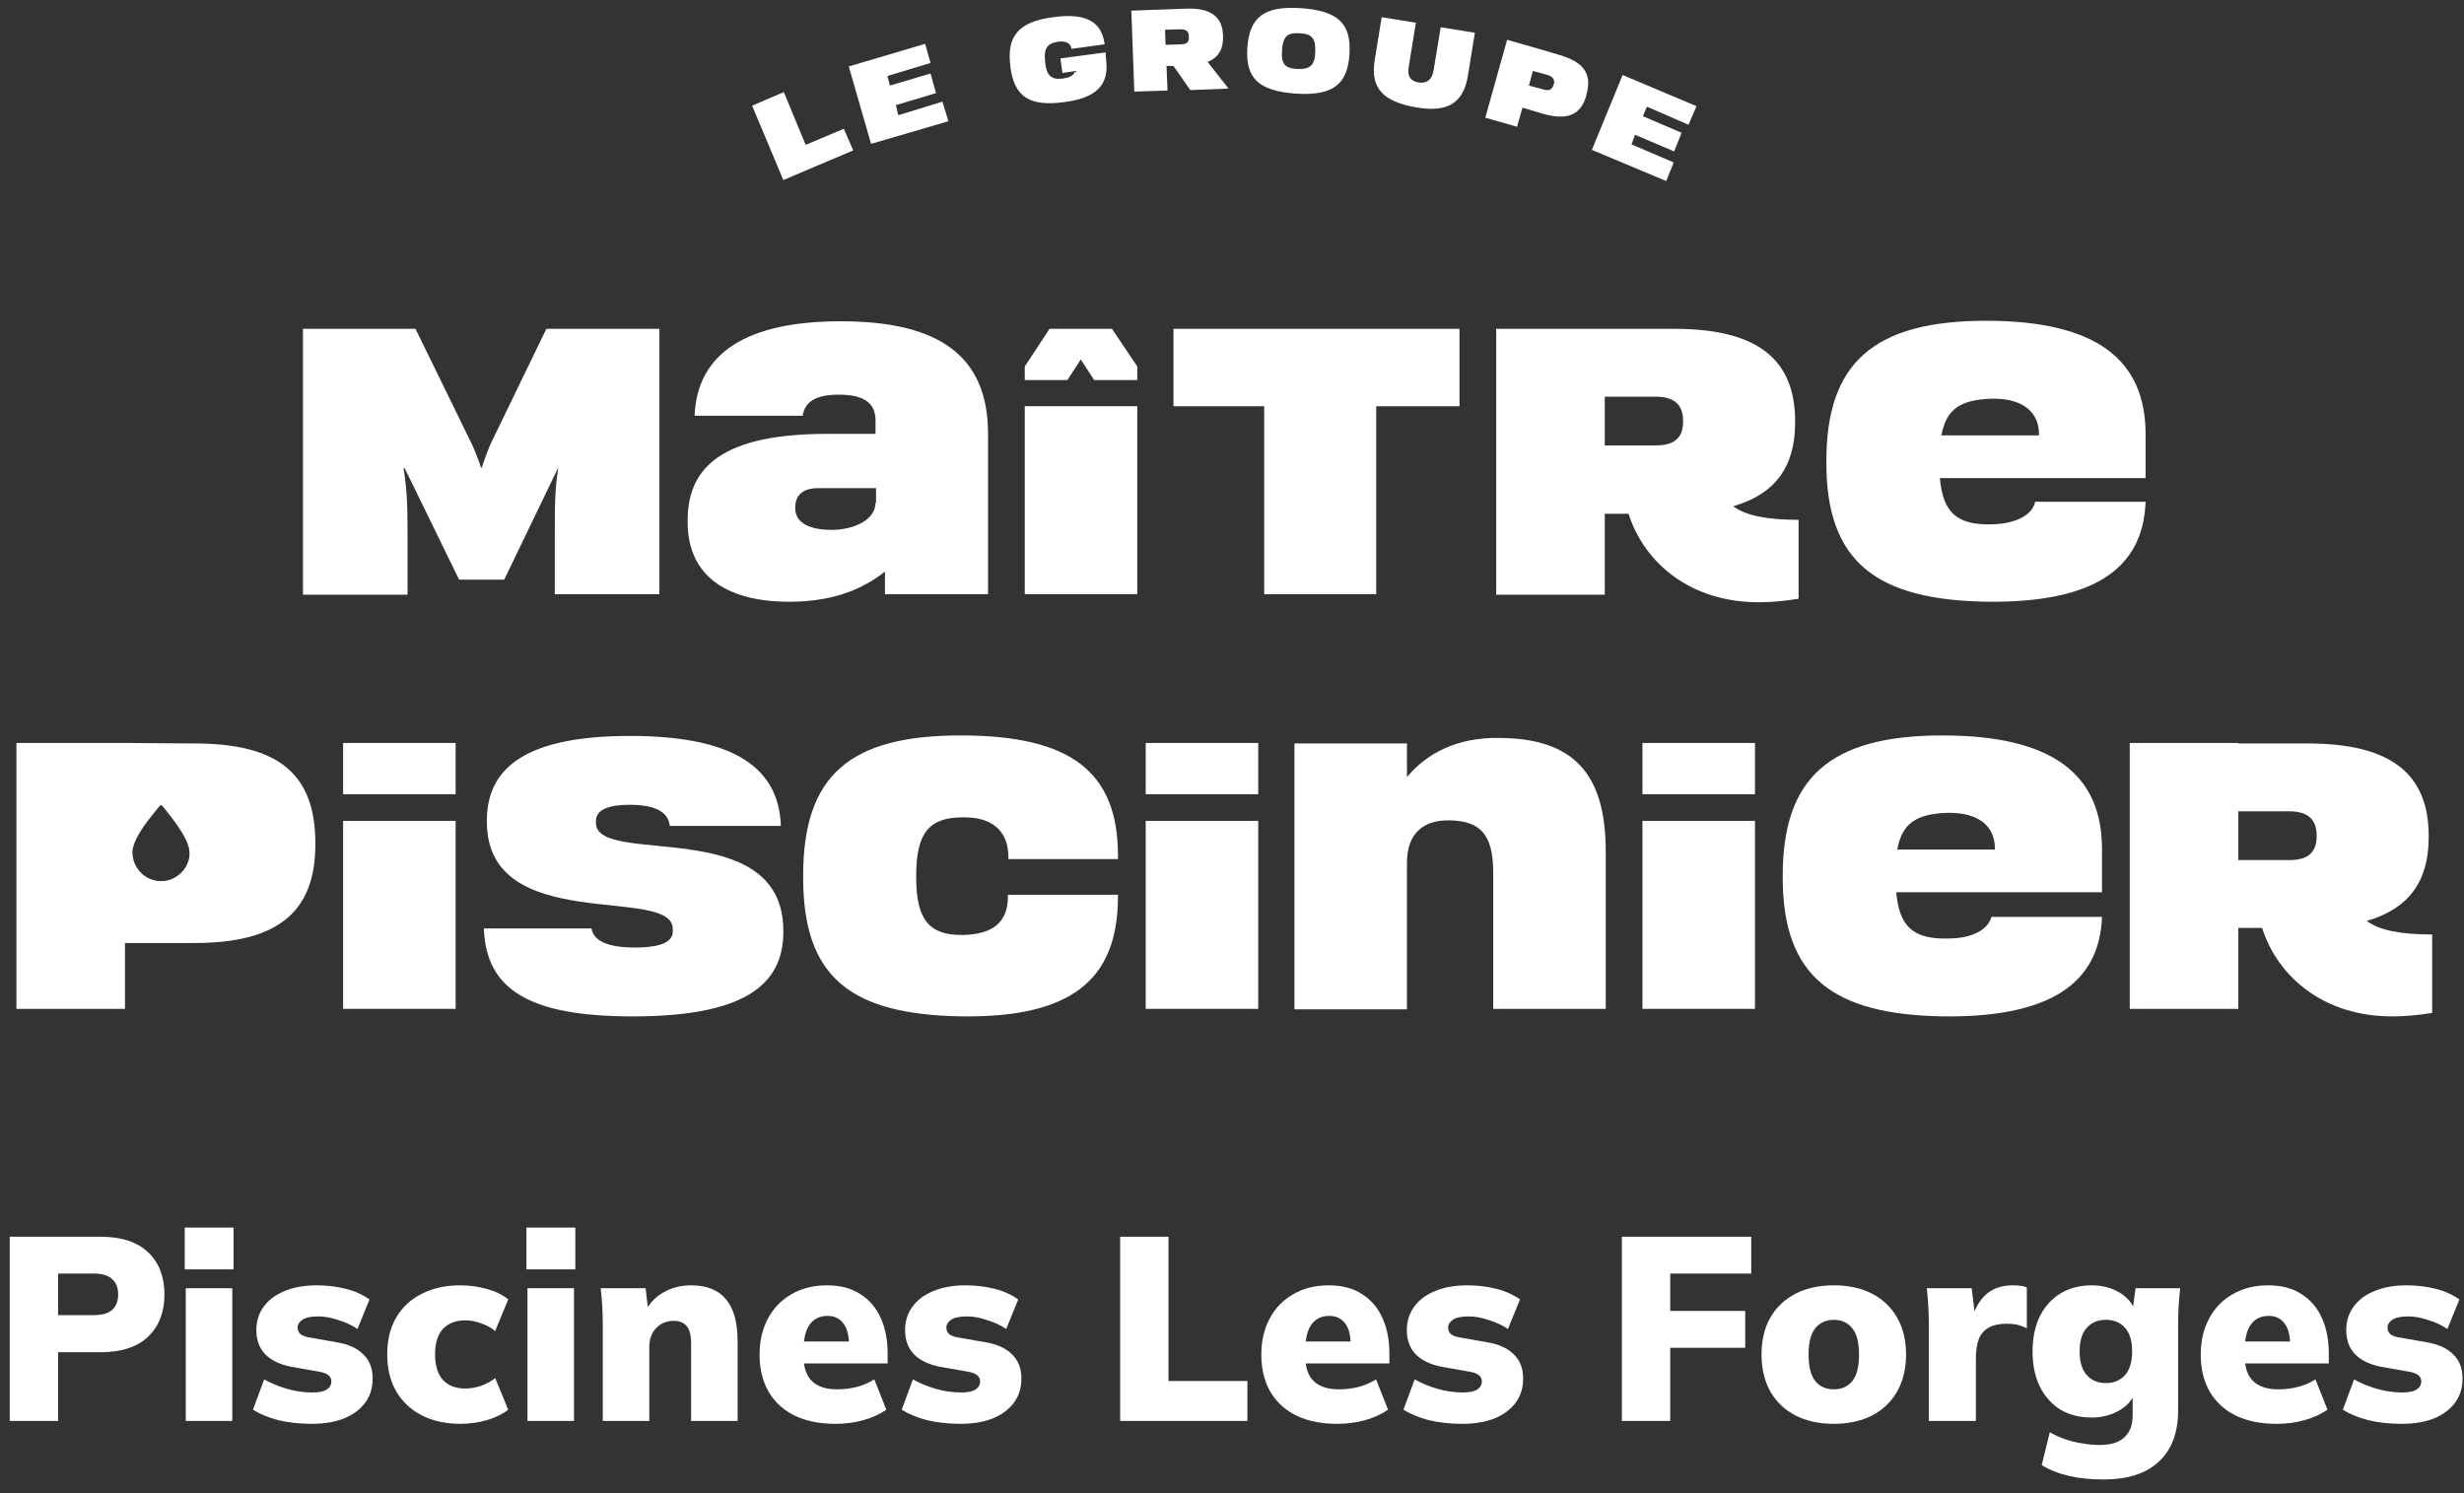
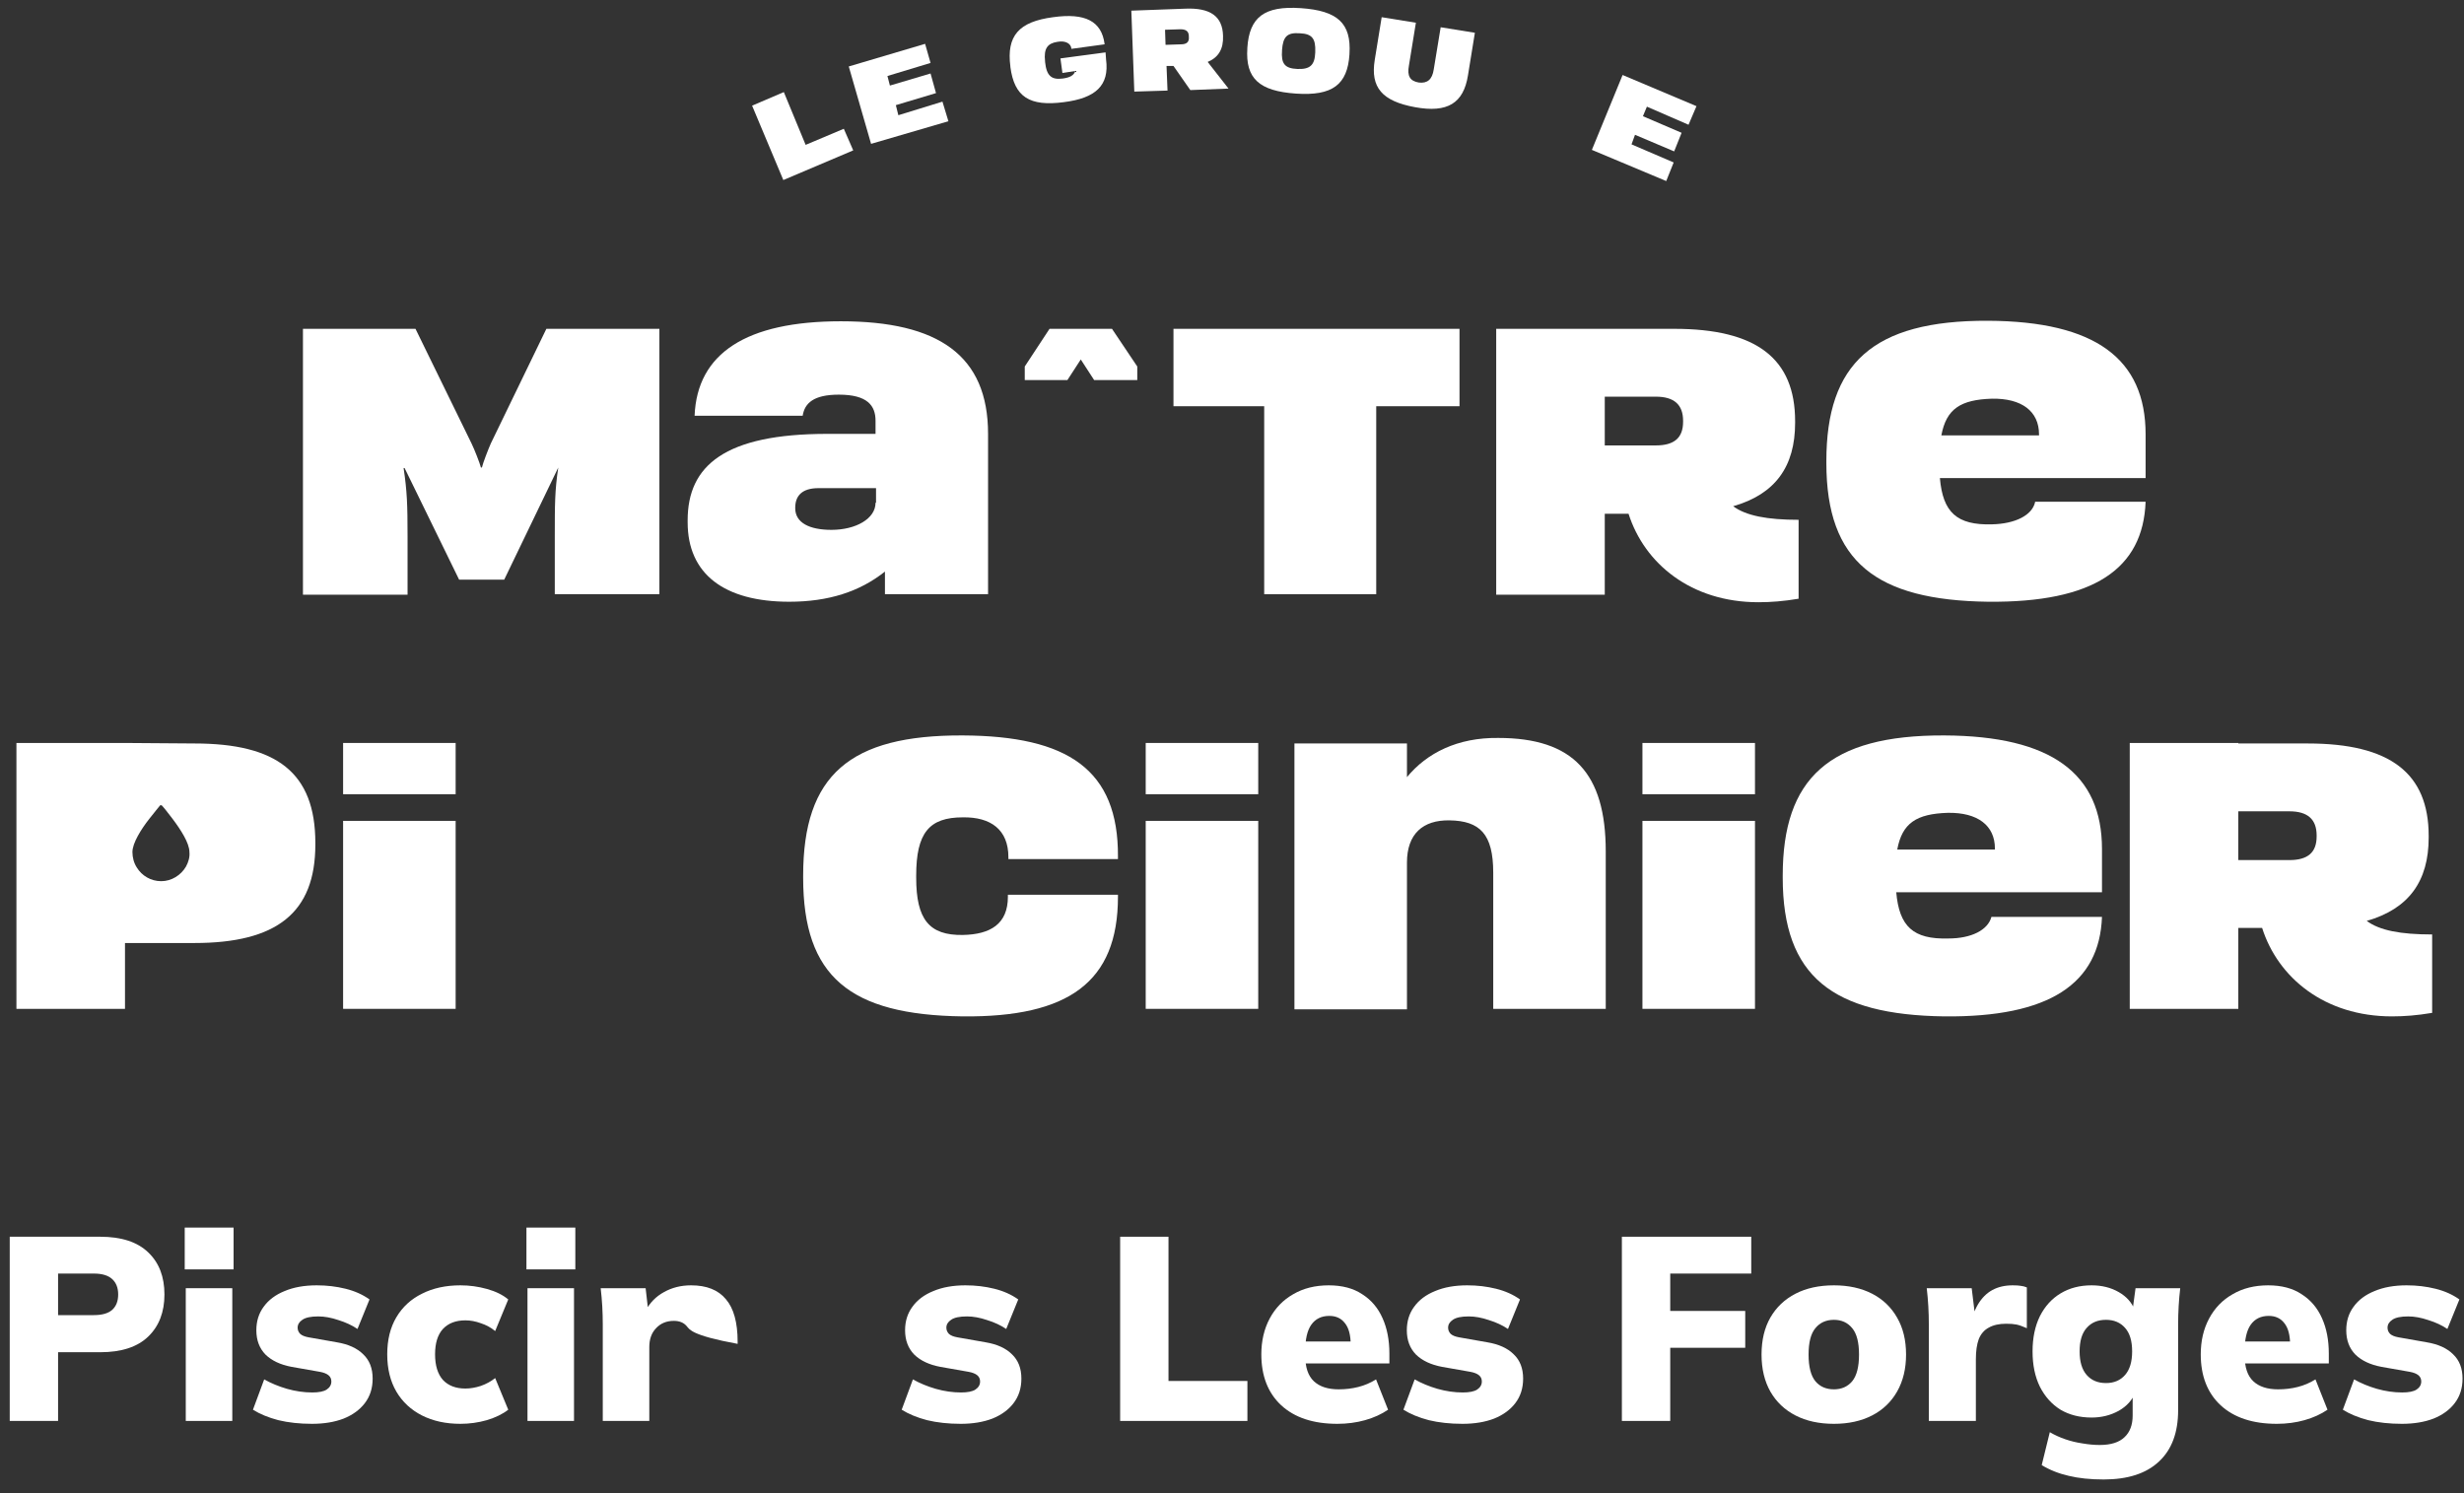
<svg xmlns="http://www.w3.org/2000/svg" width="165" height="100" viewBox="0 0 165 100" fill="none">
  <rect x="0" y="0" width="165" height="100" fill="#333333" stroke="none" />
  <g clip-path="url(#clip0_803_10833)">
    <path d="M30.512 49.758H22.976V53.192H30.512V49.758Z" fill="white" />
    <path d="M30.512 54.976H22.976V67.565H30.512V54.976Z" fill="white" />
    <path d="M64.472 49.254C56.903 49.22 53.783 51.913 53.783 58.645V58.78C53.783 65.411 56.903 67.969 64.472 68.07C71.543 68.137 74.863 65.781 74.863 60.059V59.924H67.493V60.059C67.493 61.876 66.331 62.583 64.472 62.617C62.215 62.651 61.352 61.574 61.352 58.78V58.645C61.352 55.784 62.215 54.74 64.472 54.74C66.364 54.707 67.526 55.582 67.526 57.4V57.534H74.863V57.366C74.896 51.542 71.51 49.287 64.472 49.254Z" fill="white" />
    <path d="M84.257 54.976H76.722V67.565H84.257V54.976Z" fill="white" />
    <path d="M84.257 49.758H76.722V53.192H84.257V49.758Z" fill="white" />
    <path d="M100.325 49.422C97.602 49.388 95.544 50.432 94.216 52.047V49.792H86.681V67.599H94.216V57.77C94.216 55.851 95.279 54.909 97.071 54.942C99.096 54.976 99.993 55.851 99.993 58.443V67.565H107.528V57.029C107.528 51.778 105.337 49.422 100.325 49.422Z" fill="white" />
    <path d="M117.521 49.758H109.985V53.192H117.521V49.758Z" fill="white" />
    <path d="M117.521 54.976H109.985V67.565H117.521V54.976Z" fill="white" />
    <path d="M158.485 61.675C161.307 60.867 162.635 59.015 162.635 56.087V55.986C162.635 51.778 160.045 49.792 154.535 49.792H149.887V49.758H142.617V67.565H149.887V62.146H151.481C152.543 65.478 155.664 68.07 160.178 68.07C161.008 68.07 161.871 68.003 162.867 67.834V62.583C160.743 62.583 159.348 62.314 158.485 61.675ZM155.132 56.019C155.132 57.096 154.535 57.602 153.307 57.602H149.887V54.336H153.307C154.535 54.336 155.132 54.875 155.132 55.952V56.019Z" fill="white" />
    <path d="M130.202 49.254C122.467 49.22 119.379 52.148 119.379 58.645V58.78C119.379 65.411 122.732 67.969 130.202 68.07C137.239 68.137 140.592 65.882 140.758 61.405H133.355C133.123 62.28 132.027 62.853 130.467 62.853C128.11 62.92 127.181 62.045 126.981 59.756H140.758V56.861C140.758 51.812 137.372 49.287 130.202 49.254ZM133.588 56.895H127.048C127.38 55.111 128.343 54.505 130.434 54.437C132.426 54.404 133.588 55.279 133.588 56.827V56.895Z" fill="white" />
    <path d="M13.017 49.792L8.37 49.758H1.1V67.565H8.37V63.156H13.017C18.528 63.156 21.117 61.136 21.117 56.558V56.457C21.117 51.744 18.528 49.792 13.017 49.792ZM12.453 58.039C12.121 58.611 11.49 59.015 10.793 59.015C10.096 59.015 9.498 58.645 9.166 58.106C8.967 57.803 8.868 57.433 8.868 57.063C8.868 56.457 9.465 55.514 9.996 54.841C10.328 54.404 10.627 54.067 10.727 53.932H10.826C10.959 54.067 11.225 54.404 11.557 54.841C12.088 55.548 12.685 56.457 12.685 57.063C12.719 57.4 12.619 57.736 12.453 58.039Z" fill="white" />
-     <path d="M39.907 55.111V54.976C39.907 54.37 40.471 53.899 42.164 53.899C43.99 53.899 44.753 54.437 44.853 55.312H52.289C52.156 51.038 48.505 49.287 42.197 49.287C35.359 49.287 32.603 51.34 32.603 54.942V55.043C32.603 62.684 45.052 59.251 45.052 62.213V62.381C45.052 63.021 44.388 63.458 42.529 63.458C40.637 63.458 39.741 62.987 39.608 62.179H32.404C32.537 66.32 35.525 68.07 42.363 68.07C49.7 68.07 52.455 66.05 52.455 62.415V62.28C52.389 54.505 39.907 58.073 39.907 55.111Z" fill="white" />
-     <path d="M68.622 28.215V39.795H76.157V28.215V27.205H68.622V28.215Z" fill="white" />
    <path d="M92.158 39.795V27.206H97.735V22.022H78.581V27.206H84.656V39.795H92.158Z" fill="white" />
    <path d="M120.442 34.813C118.35 34.813 116.923 34.544 116.06 33.904C118.882 33.096 120.209 31.245 120.209 28.316V28.215C120.209 24.008 117.62 22.022 112.109 22.022H107.462H100.192V39.828H107.462V34.409H109.055C110.118 37.741 113.238 40.333 117.753 40.333C118.583 40.333 119.446 40.266 120.442 40.098V34.813ZM112.707 28.249C112.707 29.326 112.109 29.831 110.881 29.831H107.462V26.566H110.881C112.109 26.566 112.707 27.105 112.707 28.182V28.249Z" fill="white" />
    <path d="M136.277 33.635C136.077 34.51 134.949 35.082 133.388 35.116C131.032 35.183 130.102 34.308 129.903 32.019H143.679V29.09C143.679 24.041 140.327 21.517 133.123 21.483C125.388 21.449 122.301 24.378 122.301 30.875V31.009C122.301 37.64 125.654 40.199 133.123 40.3C140.194 40.367 143.513 38.112 143.679 33.601H136.277V33.635ZM133.388 26.701C135.38 26.667 136.542 27.542 136.542 29.09V29.158H130.002C130.334 27.374 131.297 26.768 133.388 26.701Z" fill="white" />
    <path d="M70.281 22.022L68.622 24.546V25.455H70.813H71.178H71.477L72.373 24.075L73.269 25.455H73.601H73.933H76.157V24.546L74.464 22.022H70.281Z" fill="white" />
    <path d="M59.26 39.795H66.165V29.057C66.165 23.806 62.846 21.517 56.306 21.517C49.965 21.517 46.679 23.671 46.513 27.845H53.75C53.882 27.003 54.48 26.431 56.173 26.431C58.098 26.431 58.63 27.172 58.63 28.182V29.057H55.409C48.538 29.057 46.048 31.177 46.048 34.847V34.981C46.048 38.448 48.505 40.3 52.853 40.3C55.476 40.3 57.567 39.627 59.26 38.28V39.795ZM58.63 33.668C58.63 34.746 57.302 35.486 55.675 35.486C54.214 35.486 53.252 35.015 53.252 34.039V34.005C53.252 33.197 53.716 32.692 54.812 32.692H58.663V33.668H58.63Z" fill="white" />
    <path d="M37.384 31.312C37.151 32.861 37.151 33.769 37.151 35.924V39.795H44.156V22.022H36.587L32.869 29.696C32.703 30.067 32.338 31.009 32.271 31.312H32.205C32.139 31.043 31.773 30.1 31.574 29.696L27.823 22.022H20.287V39.828H27.292V35.957C27.292 33.803 27.259 32.894 27.026 31.346H27.093L30.744 38.819H33.765L37.384 31.312Z" fill="white" />
    <path d="M53.949 9.702L52.488 6.167L50.364 7.076L52.455 12.058L57.136 10.072L56.505 8.624L53.949 9.702Z" fill="white" />
    <path d="M60.157 7.716L59.99 7.042L62.679 6.235L62.314 4.922L59.592 5.73L59.426 5.09L62.314 4.215L61.949 2.936L56.837 4.451L58.331 9.634L63.509 8.12L63.111 6.807L60.157 7.716Z" fill="white" />
    <path d="M74.033 3.508L71.012 3.912L71.145 4.888L72.008 4.754C71.908 5.056 71.643 5.191 71.178 5.258C70.414 5.359 70.082 5.09 69.983 4.148V4.114C69.883 3.239 70.149 2.902 70.813 2.801C71.377 2.7 71.709 2.936 71.742 3.239V3.272L73.966 2.969V2.936C73.767 1.421 72.672 0.849 70.514 1.152C68.223 1.455 67.393 2.397 67.659 4.451V4.484C67.925 6.504 68.954 7.143 71.244 6.841C73.369 6.571 74.298 5.73 74.066 3.979L74.033 3.508Z" fill="white" />
    <path d="M81.9 2.397C81.867 1.084 81.037 0.512 79.377 0.58L75.759 0.714L75.958 6.134L78.182 6.066L78.116 4.417H78.581L79.709 6.033L82.266 5.932L80.871 4.148C81.602 3.845 81.934 3.272 81.9 2.397ZM79.079 2.969L78.05 3.003L78.016 1.993L79.046 1.96C79.411 1.96 79.61 2.094 79.61 2.431V2.465C79.643 2.801 79.477 2.969 79.079 2.969Z" fill="white" />
    <path d="M87.112 0.546C84.656 0.378 83.66 1.152 83.527 3.205V3.239C83.394 5.258 84.324 6.1 86.78 6.268C89.237 6.437 90.233 5.662 90.366 3.643V3.609C90.498 1.556 89.569 0.714 87.112 0.546ZM88.075 3.474V3.508C88.042 4.35 87.743 4.653 86.88 4.619C86.017 4.585 85.784 4.249 85.851 3.373V3.34C85.917 2.465 86.183 2.162 87.046 2.229C87.876 2.263 88.108 2.599 88.075 3.474Z" fill="white" />
    <path d="M96.009 4.653C95.909 5.326 95.578 5.595 95.013 5.528C94.416 5.427 94.216 5.09 94.349 4.383L94.814 1.522L92.523 1.152L92.059 4.013C91.76 5.864 92.557 6.773 94.748 7.177C96.939 7.581 98.001 6.908 98.3 5.056L98.764 2.195L96.474 1.825L96.009 4.653Z" fill="white" />
-     <path d="M104.408 3.676L103.047 3.272L100.922 2.667L99.462 7.884L101.586 8.49L101.951 7.211L103.312 7.615C104.939 8.086 105.869 7.716 106.234 6.369V6.336C106.632 4.922 106.034 4.148 104.408 3.676ZM104.043 5.662C103.943 5.999 103.744 6.1 103.379 5.999L102.383 5.73L102.648 4.753L103.644 5.023C104.01 5.157 104.142 5.359 104.043 5.662Z" fill="white" />
    <path d="M113.072 8.355L113.603 7.11L108.657 5.023L106.599 10.038L111.578 12.125L112.076 10.88L109.254 9.668L109.487 9.028L112.109 10.139L112.607 8.894L110.018 7.783L110.284 7.143L113.072 8.355Z" fill="white" />
  </g>
  <path d="M160.842 95.357C160.014 95.357 159.262 95.275 158.585 95.112C157.92 94.937 157.354 94.704 156.887 94.412L157.64 92.382C158.095 92.638 158.602 92.849 159.162 93.012C159.734 93.175 160.3 93.257 160.86 93.257C161.303 93.257 161.624 93.193 161.822 93.064C162.032 92.924 162.137 92.743 162.137 92.522C162.137 92.347 162.073 92.207 161.945 92.102C161.817 91.997 161.624 91.921 161.367 91.874L159.477 91.542C158.731 91.402 158.147 91.128 157.727 90.719C157.319 90.299 157.115 89.757 157.115 89.092C157.115 88.485 157.278 87.96 157.605 87.517C157.932 87.062 158.398 86.712 159.005 86.467C159.612 86.21 160.329 86.082 161.157 86.082C161.834 86.082 162.476 86.158 163.082 86.309C163.701 86.461 164.237 86.7 164.692 87.027L163.887 89.004C163.526 88.759 163.1 88.561 162.61 88.409C162.132 88.246 161.682 88.164 161.262 88.164C160.761 88.164 160.405 88.24 160.195 88.392C159.985 88.532 159.88 88.707 159.88 88.917C159.88 89.08 159.938 89.22 160.055 89.337C160.172 89.442 160.358 89.518 160.615 89.564L162.505 89.897C163.275 90.025 163.864 90.293 164.272 90.702C164.692 91.099 164.902 91.641 164.902 92.329C164.902 92.971 164.727 93.519 164.377 93.974C164.039 94.418 163.567 94.762 162.96 95.007C162.353 95.24 161.647 95.357 160.842 95.357Z" fill="white" />
  <path d="M152.464 95.357C150.854 95.357 149.6 94.943 148.702 94.114C147.815 93.286 147.372 92.148 147.372 90.702C147.372 89.803 147.558 89.004 147.932 88.304C148.305 87.604 148.83 87.062 149.507 86.677C150.183 86.28 150.977 86.082 151.887 86.082C152.785 86.082 153.532 86.28 154.127 86.677C154.733 87.062 155.188 87.599 155.492 88.287C155.795 88.963 155.947 89.751 155.947 90.649V91.314H149.979V89.844H153.654L153.357 90.089C153.357 89.424 153.228 88.934 152.972 88.619C152.727 88.293 152.377 88.129 151.922 88.129C151.397 88.129 150.994 88.328 150.714 88.724C150.446 89.109 150.312 89.693 150.312 90.474V90.789C150.312 91.571 150.504 92.143 150.889 92.504C151.274 92.866 151.828 93.047 152.552 93.047C153.018 93.047 153.456 92.994 153.864 92.889C154.284 92.784 154.681 92.615 155.054 92.382L155.859 94.412C155.416 94.715 154.903 94.948 154.319 95.112C153.736 95.275 153.118 95.357 152.464 95.357Z" fill="white" />
  <path d="M140.87 99.084C139.983 99.084 139.201 99.003 138.525 98.839C137.86 98.688 137.259 98.448 136.722 98.122L137.264 95.917C137.579 96.103 137.924 96.261 138.297 96.389C138.67 96.518 139.055 96.611 139.452 96.669C139.86 96.739 140.245 96.774 140.607 96.774C141.354 96.774 141.908 96.599 142.27 96.249C142.631 95.911 142.812 95.427 142.812 94.797V93.239H142.987C142.8 93.753 142.433 94.167 141.885 94.482C141.336 94.785 140.729 94.937 140.064 94.937C139.271 94.937 138.577 94.762 137.982 94.412C137.399 94.05 136.938 93.537 136.6 92.872C136.273 92.207 136.109 91.419 136.109 90.509C136.109 89.599 136.273 88.812 136.6 88.147C136.938 87.482 137.399 86.974 137.982 86.624C138.577 86.263 139.271 86.082 140.064 86.082C140.753 86.082 141.36 86.234 141.885 86.537C142.41 86.84 142.765 87.243 142.952 87.744L142.812 87.709L143.005 86.274H145.997C145.95 86.671 145.915 87.073 145.892 87.482C145.869 87.89 145.857 88.293 145.857 88.689V94.447C145.857 95.94 145.431 97.084 144.579 97.877C143.728 98.682 142.491 99.084 140.87 99.084ZM141.027 92.627C141.564 92.627 141.99 92.446 142.305 92.084C142.62 91.723 142.777 91.198 142.777 90.509C142.777 89.809 142.62 89.284 142.305 88.934C141.99 88.573 141.564 88.392 141.027 88.392C140.479 88.392 140.047 88.573 139.732 88.934C139.417 89.284 139.26 89.809 139.26 90.509C139.26 91.198 139.417 91.723 139.732 92.084C140.047 92.446 140.479 92.627 141.027 92.627Z" fill="white" />
  <path d="M129.163 95.164V88.707C129.163 88.299 129.152 87.89 129.128 87.482C129.105 87.073 129.07 86.671 129.023 86.274H132.033L132.366 89.004H131.893C132.01 88.339 132.197 87.791 132.453 87.359C132.71 86.928 133.031 86.607 133.416 86.397C133.801 86.187 134.256 86.082 134.781 86.082C135.026 86.082 135.207 86.094 135.323 86.117C135.452 86.129 135.586 86.163 135.726 86.222V88.952C135.434 88.823 135.201 88.742 135.026 88.707C134.851 88.672 134.623 88.654 134.343 88.654C133.865 88.654 133.474 88.742 133.171 88.917C132.867 89.08 132.646 89.337 132.506 89.687C132.377 90.037 132.313 90.486 132.313 91.034V95.164H129.163Z" fill="white" />
  <path d="M122.808 95.357C121.816 95.357 120.958 95.17 120.235 94.797C119.512 94.424 118.952 93.893 118.555 93.204C118.158 92.504 117.96 91.676 117.96 90.719C117.96 89.751 118.158 88.923 118.555 88.234C118.952 87.546 119.512 87.015 120.235 86.642C120.958 86.269 121.816 86.082 122.808 86.082C123.788 86.082 124.639 86.269 125.363 86.642C126.086 87.015 126.646 87.552 127.043 88.252C127.439 88.94 127.638 89.763 127.638 90.719C127.638 91.664 127.439 92.487 127.043 93.187C126.646 93.887 126.086 94.424 125.363 94.797C124.639 95.17 123.788 95.357 122.808 95.357ZM122.808 93.047C123.321 93.047 123.729 92.866 124.033 92.504C124.336 92.131 124.488 91.536 124.488 90.719C124.488 89.903 124.336 89.314 124.033 88.952C123.729 88.579 123.321 88.392 122.808 88.392C122.283 88.392 121.868 88.579 121.565 88.952C121.262 89.314 121.11 89.903 121.11 90.719C121.11 91.536 121.262 92.131 121.565 92.504C121.868 92.866 122.283 93.047 122.808 93.047Z" fill="white" />
  <path d="M108.608 95.164V82.827H117.271V85.294H111.846V87.797H116.868V90.264H111.846V95.164H108.608Z" fill="white" />
  <path d="M97.935 95.357C97.106 95.357 96.354 95.275 95.677 95.112C95.012 94.937 94.446 94.704 93.98 94.412L94.732 92.382C95.187 92.638 95.695 92.849 96.255 93.012C96.826 93.175 97.392 93.257 97.952 93.257C98.396 93.257 98.716 93.193 98.915 93.064C99.125 92.924 99.23 92.743 99.23 92.522C99.23 92.347 99.166 92.207 99.037 92.102C98.909 91.997 98.716 91.921 98.46 91.874L96.57 91.542C95.823 91.402 95.24 91.128 94.82 90.719C94.411 90.299 94.207 89.757 94.207 89.092C94.207 88.485 94.371 87.96 94.697 87.517C95.024 87.062 95.491 86.712 96.097 86.467C96.704 86.21 97.421 86.082 98.25 86.082C98.926 86.082 99.568 86.158 100.175 86.309C100.793 86.461 101.33 86.7 101.785 87.027L100.98 89.004C100.618 88.759 100.192 88.561 99.702 88.409C99.224 88.246 98.775 88.164 98.355 88.164C97.853 88.164 97.497 88.24 97.287 88.392C97.077 88.532 96.972 88.707 96.972 88.917C96.972 89.08 97.031 89.22 97.147 89.337C97.264 89.442 97.451 89.518 97.707 89.564L99.597 89.897C100.367 90.025 100.956 90.293 101.365 90.702C101.785 91.099 101.995 91.641 101.995 92.329C101.995 92.971 101.82 93.519 101.47 93.974C101.131 94.418 100.659 94.762 100.052 95.007C99.446 95.24 98.74 95.357 97.935 95.357Z" fill="white" />
  <path d="M89.556 95.357C87.946 95.357 86.692 94.943 85.794 94.114C84.907 93.286 84.464 92.148 84.464 90.702C84.464 89.803 84.651 89.004 85.024 88.304C85.397 87.604 85.922 87.062 86.599 86.677C87.276 86.28 88.069 86.082 88.979 86.082C89.877 86.082 90.624 86.28 91.219 86.677C91.826 87.062 92.281 87.599 92.584 88.287C92.887 88.963 93.039 89.751 93.039 90.649V91.314H87.071V89.844H90.746L90.449 90.089C90.449 89.424 90.321 88.934 90.064 88.619C89.819 88.293 89.469 88.129 89.014 88.129C88.489 88.129 88.086 88.328 87.806 88.724C87.538 89.109 87.404 89.693 87.404 90.474V90.789C87.404 91.571 87.596 92.143 87.981 92.504C88.366 92.866 88.921 93.047 89.644 93.047C90.111 93.047 90.548 92.994 90.956 92.889C91.376 92.784 91.773 92.615 92.146 92.382L92.951 94.412C92.508 94.715 91.995 94.948 91.411 95.112C90.828 95.275 90.21 95.357 89.556 95.357Z" fill="white" />
  <path d="M75.01 95.164V82.827H78.247V92.487H83.532V95.164H75.01Z" fill="white" />
  <path d="M64.336 95.357C63.508 95.357 62.755 95.275 62.078 95.112C61.413 94.937 60.848 94.704 60.381 94.412L61.133 92.382C61.589 92.638 62.096 92.849 62.656 93.012C63.228 93.175 63.794 93.257 64.353 93.257C64.797 93.257 65.118 93.193 65.316 93.064C65.526 92.924 65.631 92.743 65.631 92.522C65.631 92.347 65.567 92.207 65.439 92.102C65.31 91.997 65.118 91.921 64.861 91.874L62.971 91.542C62.224 91.402 61.641 91.128 61.221 90.719C60.813 90.299 60.608 89.757 60.608 89.092C60.608 88.485 60.772 87.96 61.099 87.517C61.425 87.062 61.892 86.712 62.498 86.467C63.105 86.21 63.823 86.082 64.651 86.082C65.328 86.082 65.969 86.158 66.576 86.309C67.194 86.461 67.731 86.7 68.186 87.027L67.381 89.004C67.019 88.759 66.594 88.561 66.103 88.409C65.625 88.246 65.176 88.164 64.756 88.164C64.254 88.164 63.898 88.24 63.688 88.392C63.478 88.532 63.373 88.707 63.373 88.917C63.373 89.08 63.432 89.22 63.548 89.337C63.665 89.442 63.852 89.518 64.109 89.564L65.999 89.897C66.769 90.025 67.358 90.293 67.766 90.702C68.186 91.099 68.396 91.641 68.396 92.329C68.396 92.971 68.221 93.519 67.871 93.974C67.533 94.418 67.06 94.762 66.454 95.007C65.847 95.24 65.141 95.357 64.336 95.357Z" fill="white" />
-   <path d="M55.958 95.357C54.348 95.357 53.094 94.943 52.195 94.114C51.309 93.286 50.865 92.148 50.865 90.702C50.865 89.803 51.052 89.004 51.425 88.304C51.799 87.604 52.324 87.062 53 86.677C53.677 86.28 54.47 86.082 55.38 86.082C56.279 86.082 57.025 86.28 57.62 86.677C58.227 87.062 58.682 87.599 58.985 88.287C59.289 88.963 59.44 89.751 59.44 90.649V91.314H53.473V89.844H57.148L56.85 90.089C56.85 89.424 56.722 88.934 56.465 88.619C56.22 88.293 55.87 88.129 55.415 88.129C54.89 88.129 54.488 88.328 54.208 88.724C53.94 89.109 53.805 89.693 53.805 90.474V90.789C53.805 91.571 53.998 92.143 54.383 92.504C54.768 92.866 55.322 93.047 56.045 93.047C56.512 93.047 56.95 92.994 57.358 92.889C57.778 92.784 58.175 92.615 58.548 92.382L59.353 94.412C58.91 94.715 58.396 94.948 57.813 95.112C57.23 95.275 56.611 95.357 55.958 95.357Z" fill="white" />
-   <path d="M40.364 95.164V88.689C40.364 88.293 40.353 87.89 40.33 87.482C40.306 87.073 40.271 86.671 40.224 86.274H43.234L43.41 87.814H43.217C43.509 87.254 43.923 86.829 44.459 86.537C44.996 86.234 45.603 86.082 46.279 86.082C47.318 86.082 48.094 86.391 48.607 87.009C49.132 87.616 49.395 88.567 49.395 89.862V95.164H46.279V90.002C46.279 89.43 46.18 89.034 45.982 88.812C45.784 88.579 45.498 88.462 45.124 88.462C44.635 88.462 44.238 88.625 43.934 88.952C43.631 89.267 43.48 89.687 43.48 90.212V95.164H40.364Z" fill="white" />
+   <path d="M40.364 95.164V88.689C40.364 88.293 40.353 87.89 40.33 87.482C40.306 87.073 40.271 86.671 40.224 86.274H43.234L43.41 87.814H43.217C43.509 87.254 43.923 86.829 44.459 86.537C44.996 86.234 45.603 86.082 46.279 86.082C47.318 86.082 48.094 86.391 48.607 87.009C49.132 87.616 49.395 88.567 49.395 89.862V95.164V90.002C46.279 89.43 46.18 89.034 45.982 88.812C45.784 88.579 45.498 88.462 45.124 88.462C44.635 88.462 44.238 88.625 43.934 88.952C43.631 89.267 43.48 89.687 43.48 90.212V95.164H40.364Z" fill="white" />
  <path d="M35.323 95.164V86.274H38.438V95.164H35.323ZM35.253 85.014V82.214H38.526V85.014H35.253Z" fill="white" />
  <path d="M30.831 95.357C29.851 95.357 28.994 95.17 28.259 94.797C27.524 94.424 26.952 93.893 26.544 93.204C26.135 92.504 25.931 91.67 25.931 90.702C25.931 89.734 26.135 88.905 26.544 88.217C26.952 87.528 27.524 87.004 28.259 86.642C28.994 86.269 29.851 86.082 30.831 86.082C31.438 86.082 32.033 86.163 32.616 86.327C33.2 86.49 33.672 86.724 34.034 87.027L33.159 89.144C32.879 88.911 32.558 88.736 32.196 88.619C31.846 88.491 31.502 88.427 31.164 88.427C30.522 88.427 30.02 88.619 29.659 89.004C29.309 89.389 29.134 89.955 29.134 90.702C29.134 91.448 29.309 92.02 29.659 92.417C30.02 92.802 30.522 92.994 31.164 92.994C31.49 92.994 31.834 92.936 32.196 92.819C32.558 92.691 32.879 92.516 33.159 92.294L34.034 94.412C33.66 94.704 33.182 94.937 32.599 95.112C32.027 95.275 31.438 95.357 30.831 95.357Z" fill="white" />
  <path d="M20.894 95.357C20.065 95.357 19.313 95.275 18.636 95.112C17.971 94.937 17.405 94.704 16.939 94.412L17.691 92.382C18.146 92.638 18.654 92.849 19.214 93.012C19.785 93.175 20.351 93.257 20.911 93.257C21.355 93.257 21.675 93.193 21.874 93.064C22.084 92.924 22.189 92.743 22.189 92.522C22.189 92.347 22.125 92.207 21.996 92.102C21.868 91.997 21.675 91.921 21.419 91.874L19.529 91.542C18.782 91.402 18.199 91.128 17.779 90.719C17.37 90.299 17.166 89.757 17.166 89.092C17.166 88.485 17.329 87.96 17.656 87.517C17.983 87.062 18.45 86.712 19.056 86.467C19.663 86.21 20.38 86.082 21.209 86.082C21.885 86.082 22.527 86.158 23.134 86.309C23.752 86.461 24.289 86.7 24.744 87.027L23.939 89.004C23.577 88.759 23.151 88.561 22.661 88.409C22.183 88.246 21.734 88.164 21.314 88.164C20.812 88.164 20.456 88.24 20.246 88.392C20.036 88.532 19.931 88.707 19.931 88.917C19.931 89.08 19.989 89.22 20.106 89.337C20.223 89.442 20.41 89.518 20.666 89.564L22.556 89.897C23.326 90.025 23.915 90.293 24.324 90.702C24.744 91.099 24.954 91.641 24.954 92.329C24.954 92.971 24.779 93.519 24.429 93.974C24.09 94.418 23.618 94.762 23.011 95.007C22.404 95.24 21.699 95.357 20.894 95.357Z" fill="white" />
  <path d="M12.44 95.164V86.274H15.555V95.164H12.44ZM12.37 85.014V82.214H15.642V85.014H12.37Z" fill="white" />
  <path d="M0.652 95.164V82.827H6.707C8.13 82.827 9.203 83.177 9.927 83.877C10.65 84.565 11.012 85.504 11.012 86.694C11.012 87.873 10.65 88.812 9.927 89.512C9.203 90.212 8.13 90.562 6.707 90.562H3.889V95.164H0.652ZM3.889 88.077H6.287C6.835 88.077 7.243 87.96 7.512 87.727C7.78 87.482 7.914 87.138 7.914 86.694C7.914 86.251 7.78 85.907 7.512 85.662C7.243 85.417 6.835 85.294 6.287 85.294H3.889V88.077Z" fill="white" />
  <defs>
    <clipPath id="clip0_803_10833">
      <rect width="162" height="67.659" fill="white" transform="translate(1 0.479)" />
    </clipPath>
  </defs>
</svg>